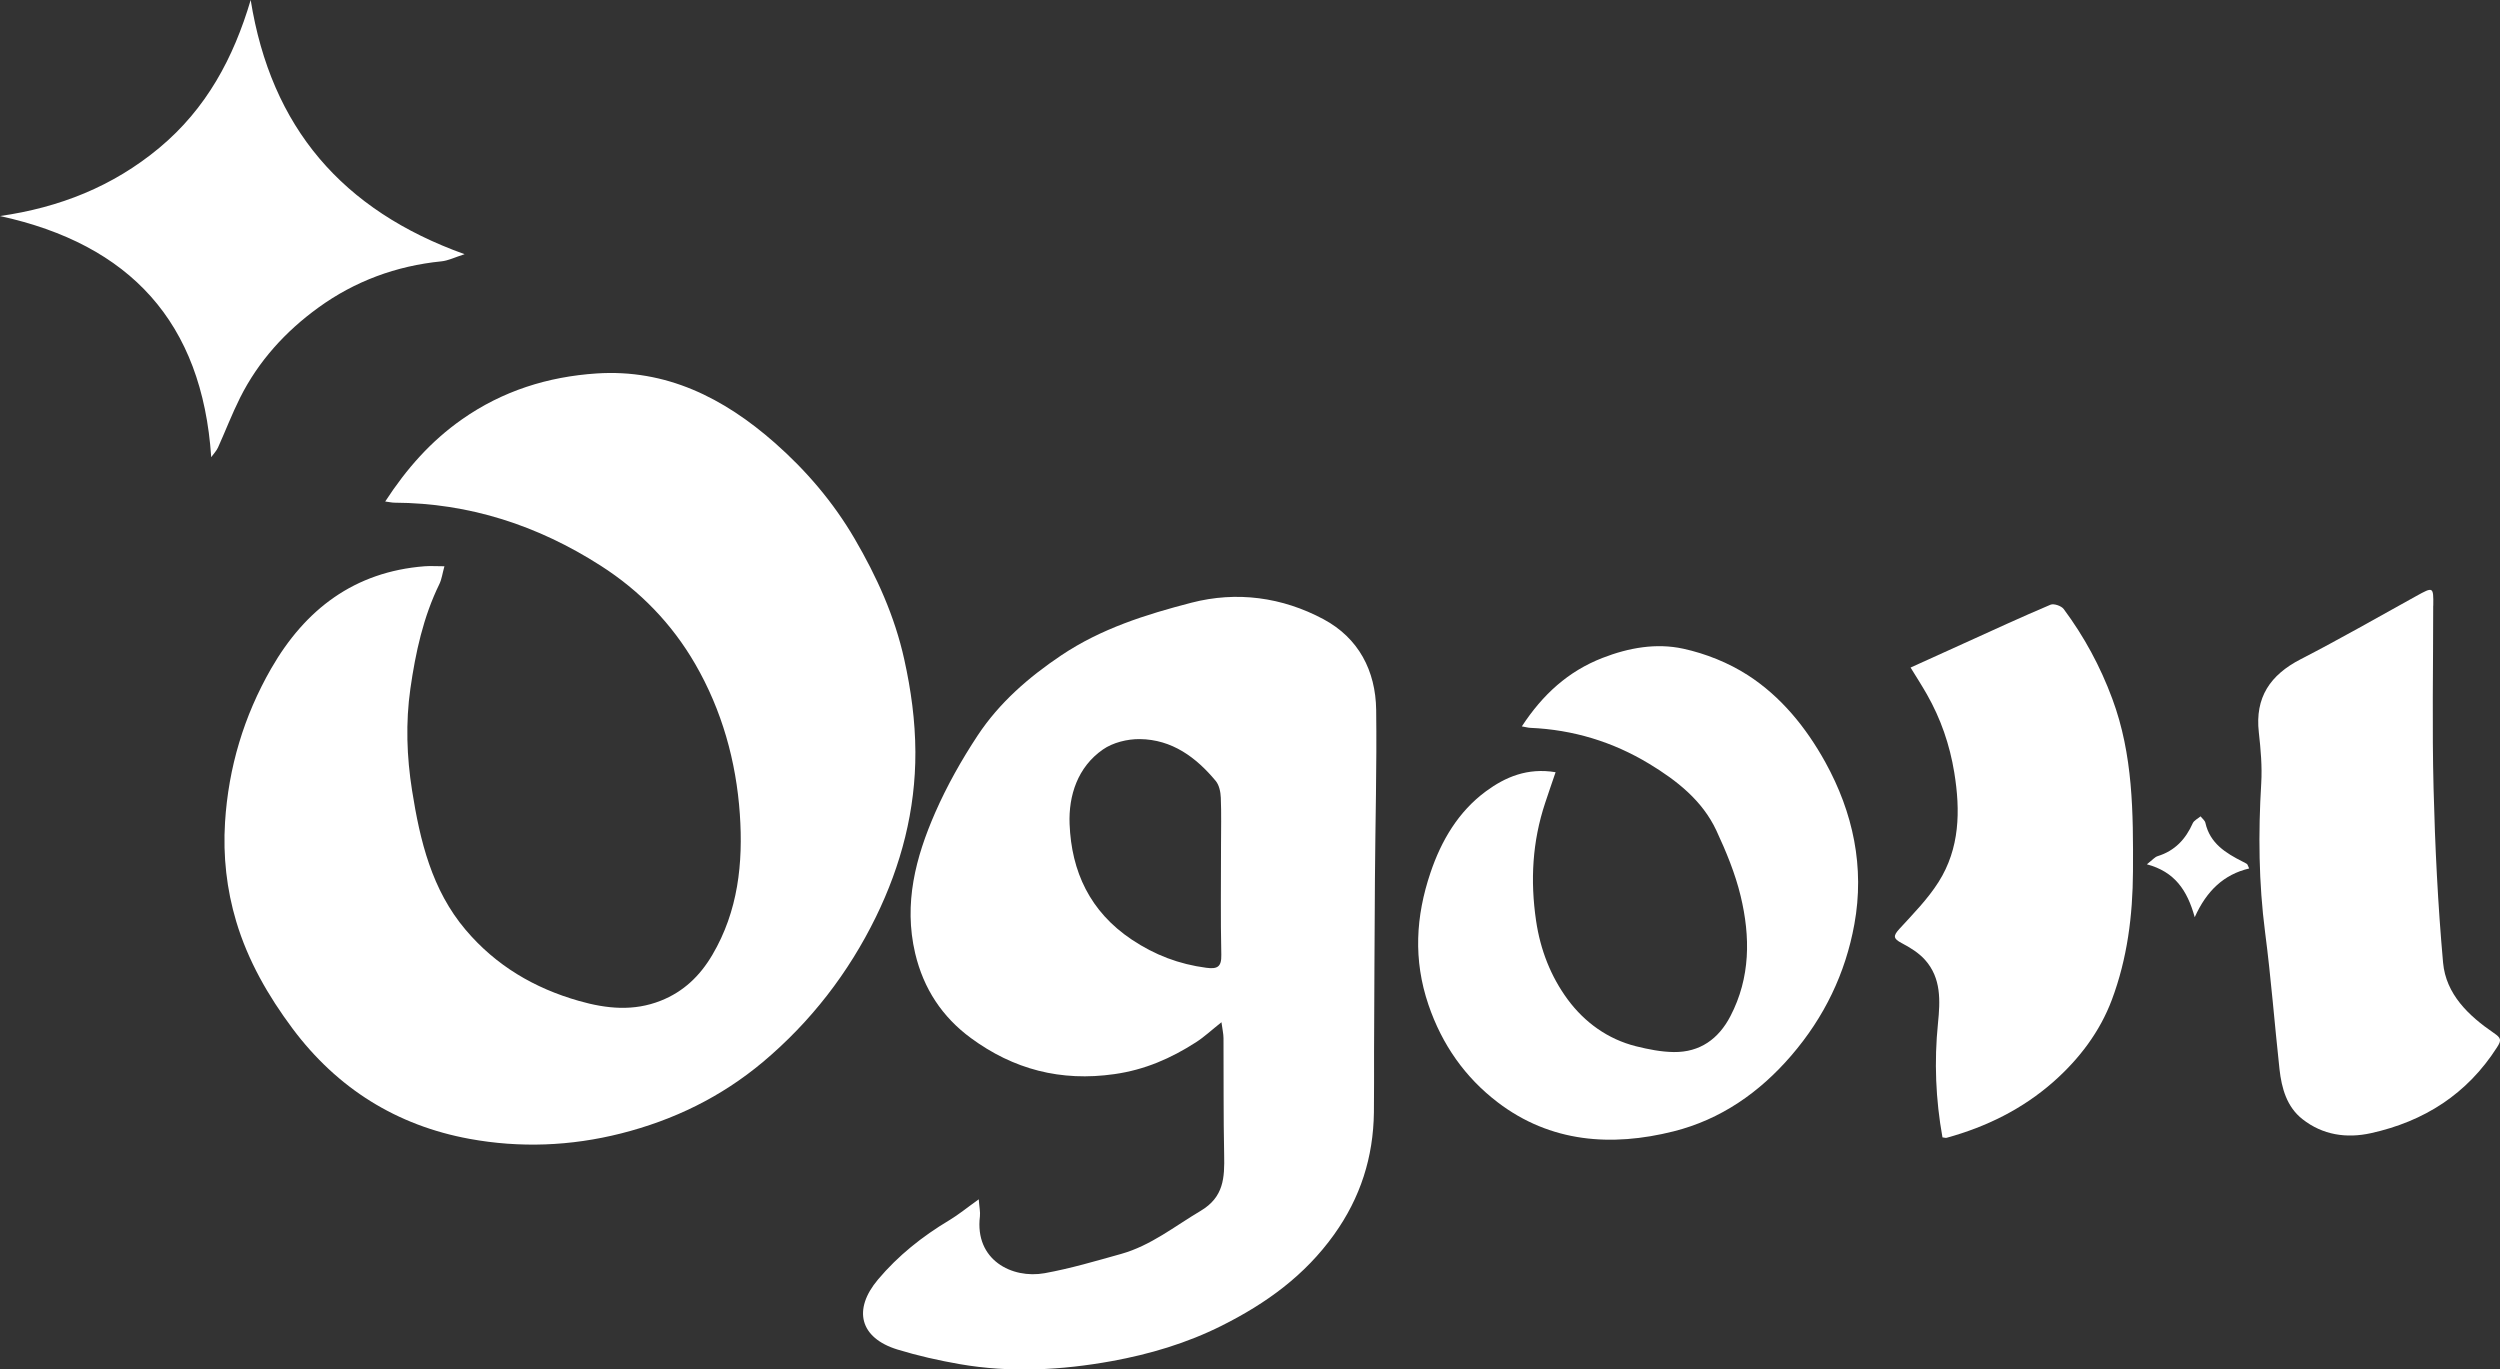
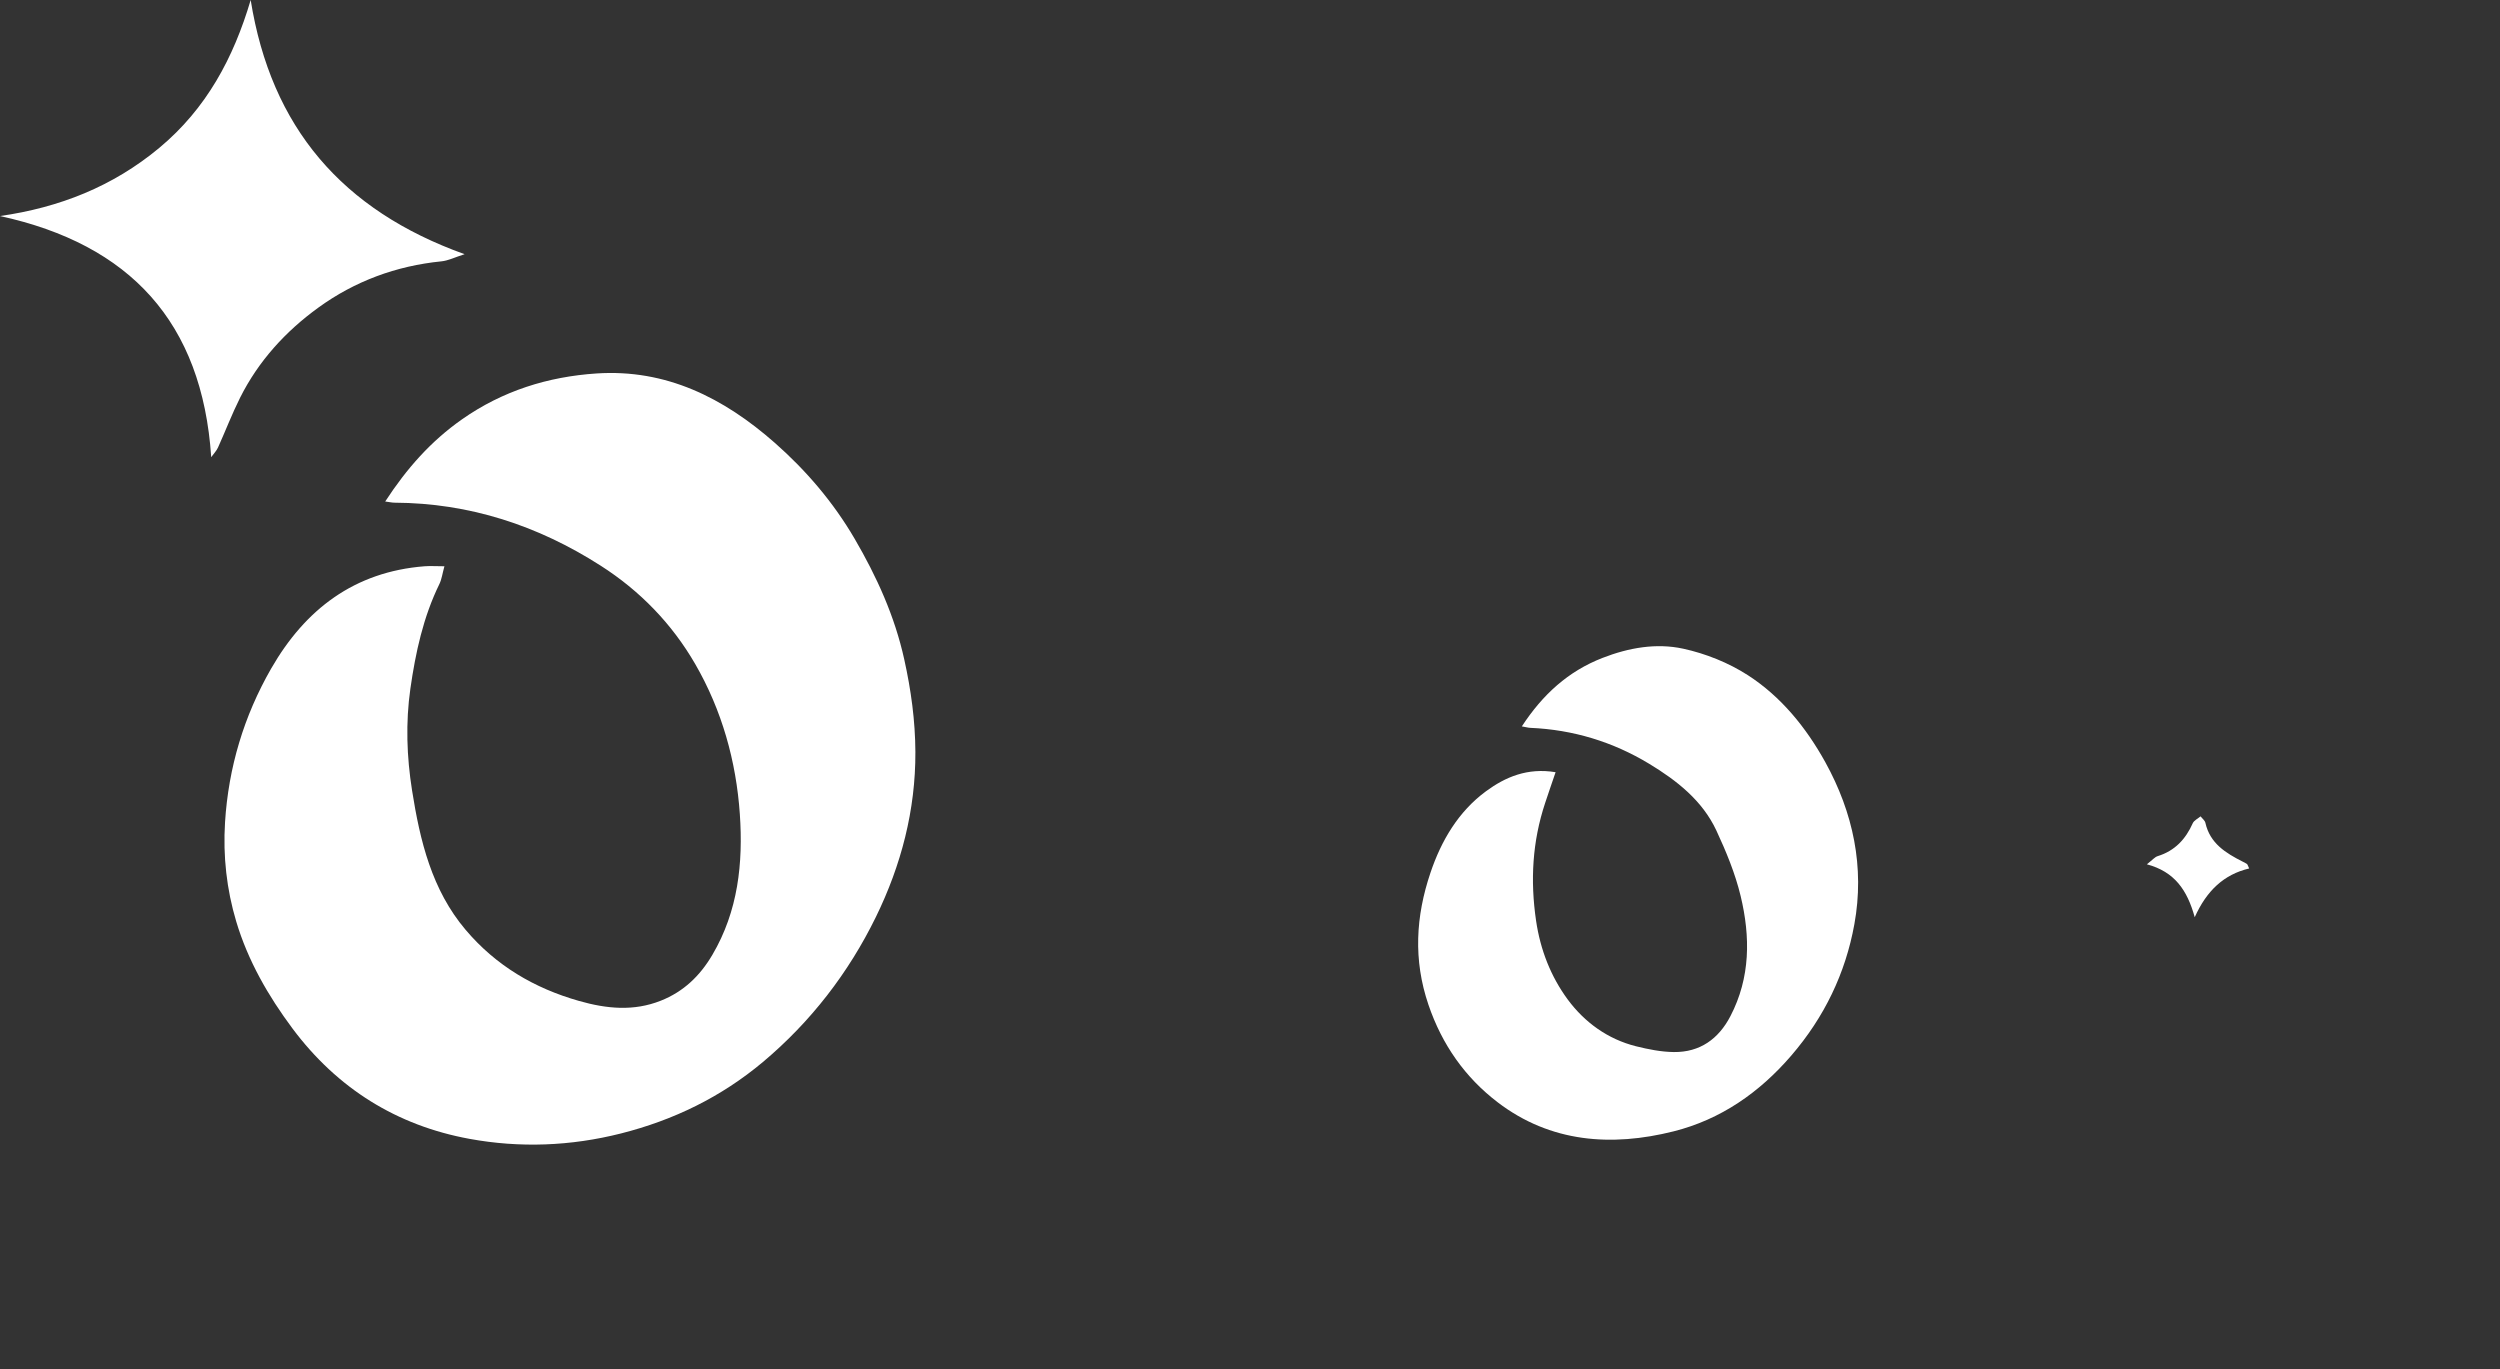
<svg xmlns="http://www.w3.org/2000/svg" viewBox="0 0 342.07 187.37">
  <rect x="0" y="0" width="342.07" height="187.37" fill="#333333" stroke="none" />
  <defs>
    <style>.d{fill:#fff;}</style>
  </defs>
  <g id="a" />
  <g id="b">
    <g id="c">
      <g>
        <path class="d" d="M52.7,68.63c2.96-4.55,6.27-8.27,10.51-11.25,5.57-3.91,11.78-5.84,18.4-6.28,9.52-.63,17.4,3.33,24.4,9.49,4.34,3.82,8.04,8.18,10.93,13.13,3.01,5.16,5.48,10.57,6.79,16.52,.93,4.2,1.5,8.38,1.52,12.65,.03,7.96-1.94,15.49-5.4,22.57-3.75,7.66-8.9,14.34-15.46,19.85-5.7,4.78-12.2,7.95-19.43,9.78-6.88,1.74-13.82,2-20.7,.74-9.96-1.82-18.1-6.89-24.23-15.09-3.35-4.49-6.11-9.31-7.71-14.66-1.31-4.38-1.82-8.94-1.53-13.56,.47-7.51,2.58-14.54,6.31-21.04,4.66-8.11,11.39-13.25,21-14,.8-.06,1.62,0,2.71,0-.28,1-.37,1.76-.68,2.41-2.22,4.54-3.27,9.38-3.98,14.34-.66,4.67-.5,9.3,.23,13.92,1.09,6.88,2.69,13.61,7.35,19.1,4.12,4.86,9.37,7.97,15.51,9.71,3.77,1.07,7.46,1.44,11.18-.04,3.1-1.23,5.35-3.38,7.05-6.27,3.53-5.99,4.22-12.57,3.76-19.25-.5-7.25-2.45-14.22-6.11-20.55-3.19-5.51-7.55-10.01-12.93-13.45-8.59-5.5-17.94-8.57-28.2-8.62-.33,0-.66-.08-1.27-.16Z" />
-         <path class="d" d="M133.92,164.09c.08,1.1,.23,1.74,.16,2.35-.73,5.96,4.39,8.57,8.85,7.77,3.54-.64,7.01-1.67,10.48-2.64,4.06-1.14,7.31-3.78,10.87-5.89,3.19-1.89,3.28-4.56,3.22-7.64-.11-5.32-.06-10.65-.09-15.97,0-.61-.15-1.22-.28-2.2-1.35,1.07-2.36,2.02-3.5,2.75-3.41,2.19-6.98,3.76-11.15,4.35-7.34,1.05-13.81-.65-19.64-4.94-3.91-2.88-6.47-6.73-7.62-11.59-1.6-6.83,.07-13.14,2.74-19.25,1.61-3.67,3.61-7.22,5.82-10.57,2.96-4.47,6.96-7.95,11.43-10.95,5.45-3.66,11.59-5.59,17.8-7.2,6.21-1.61,12.43-.77,18.09,2.26,4.79,2.57,7.13,7.04,7.2,12.41,.1,7.71-.12,15.42-.17,23.14-.06,7.88-.08,15.77-.12,23.65-.01,2.76,.02,5.52-.02,8.27-.08,6.13-1.83,11.66-5.44,16.71-4.02,5.62-9.29,9.43-15.4,12.49-4.79,2.4-9.85,3.89-14.99,4.83-6.87,1.25-13.89,1.63-20.85,.42-2.87-.5-5.74-1.15-8.52-2-5.15-1.59-6.12-5.46-2.66-9.57,2.77-3.29,6.06-5.9,9.73-8.1,1.29-.77,2.46-1.74,4.05-2.87Zm33.15-48.43c0-2.17,.06-4.35-.03-6.52-.03-.78-.22-1.71-.69-2.28-2.7-3.25-6-5.68-10.39-5.73-1.7-.02-3.69,.47-5.06,1.43-3.45,2.4-4.7,6.3-4.55,10.19,.25,6.49,2.78,11.98,8.5,15.81,3.17,2.12,6.48,3.37,10.2,3.86,1.51,.2,2.1-.1,2.06-1.78-.11-4.99-.04-9.99-.04-14.98Z" />
        <path class="d" d="M208.23,99.39c2.86-4.37,6.34-7.54,11.04-9.37,3.6-1.4,7.36-2.06,11.04-1.26,3.08,.67,6.2,1.92,8.84,3.62,4.56,2.94,7.98,7.17,10.6,11.9,3.82,6.91,5.4,14.38,3.98,22.18-1.21,6.7-4.11,12.72-8.62,17.96-4.37,5.08-9.67,8.76-16.11,10.38-8.5,2.14-16.87,1.53-24.08-3.98-4.44-3.39-7.61-7.87-9.47-13.35-2.09-6.15-1.73-12.1,.28-18.06,1.48-4.39,3.81-8.35,7.59-11.14,2.65-1.95,5.68-3.25,9.53-2.61-.49,1.45-.98,2.83-1.43,4.21-1.75,5.27-2.05,10.6-1.24,16.12,.59,4,2.02,7.63,4.33,10.77,2.3,3.11,5.47,5.43,9.35,6.4,1.69,.42,3.44,.77,5.17,.79,3.57,.04,6.12-1.79,7.74-4.91,2.75-5.28,2.74-10.87,1.4-16.44-.74-3.08-1.98-6.08-3.32-8.96-1.92-4.11-5.41-6.84-9.19-9.13-4.99-3.02-10.43-4.67-16.27-4.92-.29-.01-.57-.1-1.16-.2Z" />
-         <path class="d" d="M332.93,82.86c0,8.34-.16,16.68,.05,25.02,.2,7.95,.59,15.91,1.3,23.83,.39,4.33,3.49,7.27,6.94,9.63,.99,.68,1.1,.95,.44,1.97-4.09,6.39-9.96,10.13-17.25,11.74-3.36,.74-6.61,.25-9.36-1.91-2.15-1.68-2.86-4.23-3.15-6.84-.68-6.24-1.16-12.51-1.97-18.73-.88-6.79-.94-13.56-.53-20.37,.14-2.32-.07-4.68-.33-7-.54-4.78,1.56-7.85,5.73-10,5.34-2.75,10.56-5.74,15.82-8.65,2.32-1.28,2.35-1.28,2.32,1.31Z" />
-         <path class="d" d="M265.78,155.6c-.93-5.17-1.14-10.37-.61-15.59,.31-3.08,.46-6.16-1.76-8.66-.86-.97-2.06-1.71-3.23-2.32-1.15-.61-1.15-.98-.3-1.92,1.89-2.06,3.89-4.09,5.37-6.43,2.91-4.6,3-9.74,2.15-14.97-.62-3.81-1.85-7.37-3.75-10.71-.69-1.21-1.44-2.38-2.23-3.66,2.48-1.13,4.91-2.23,7.34-3.33,3.93-1.78,7.84-3.59,11.81-5.27,.45-.19,1.48,.16,1.8,.59,2.8,3.77,5.01,7.85,6.65,12.28,2.85,7.66,2.87,15.59,2.83,23.61-.03,6.06-.78,11.95-2.89,17.58-1.64,4.37-4.44,8.07-7.96,11.19-4.26,3.76-9.2,6.19-14.64,7.69-.15,.04-.34-.03-.59-.06Z" />
+         <path class="d" d="M265.78,155.6Z" />
        <path class="d" d="M28.9,62.55c-1.24-18.48-11.12-29.11-28.9-32.99,8.1-1.16,15.42-4.02,21.81-9.34C28.23,14.87,31.95,7.95,34.3,0c2.79,17.42,12.5,28.77,29.27,34.78-1.35,.43-2.25,.89-3.18,.98-6.18,.62-11.84,2.71-16.83,6.33-4.49,3.25-8.2,7.32-10.71,12.33-1.11,2.22-2,4.55-3.02,6.81-.2,.44-.56,.82-.92,1.31Z" />
        <path class="d" d="M300.3,125.5c-1.03-3.72-2.75-6.22-6.55-7.24,.74-.57,1.07-.99,1.49-1.12,2.35-.73,3.82-2.32,4.79-4.5,.18-.39,.7-.63,1.07-.94,.23,.3,.59,.56,.66,.89,.63,2.81,2.78,4.13,5.09,5.3,.2,.1,.42,.2,.6,.33,.08,.06,.1,.2,.3,.61-3.46,.82-5.82,3.04-7.45,6.67Z" />
      </g>
    </g>
  </g>
</svg>